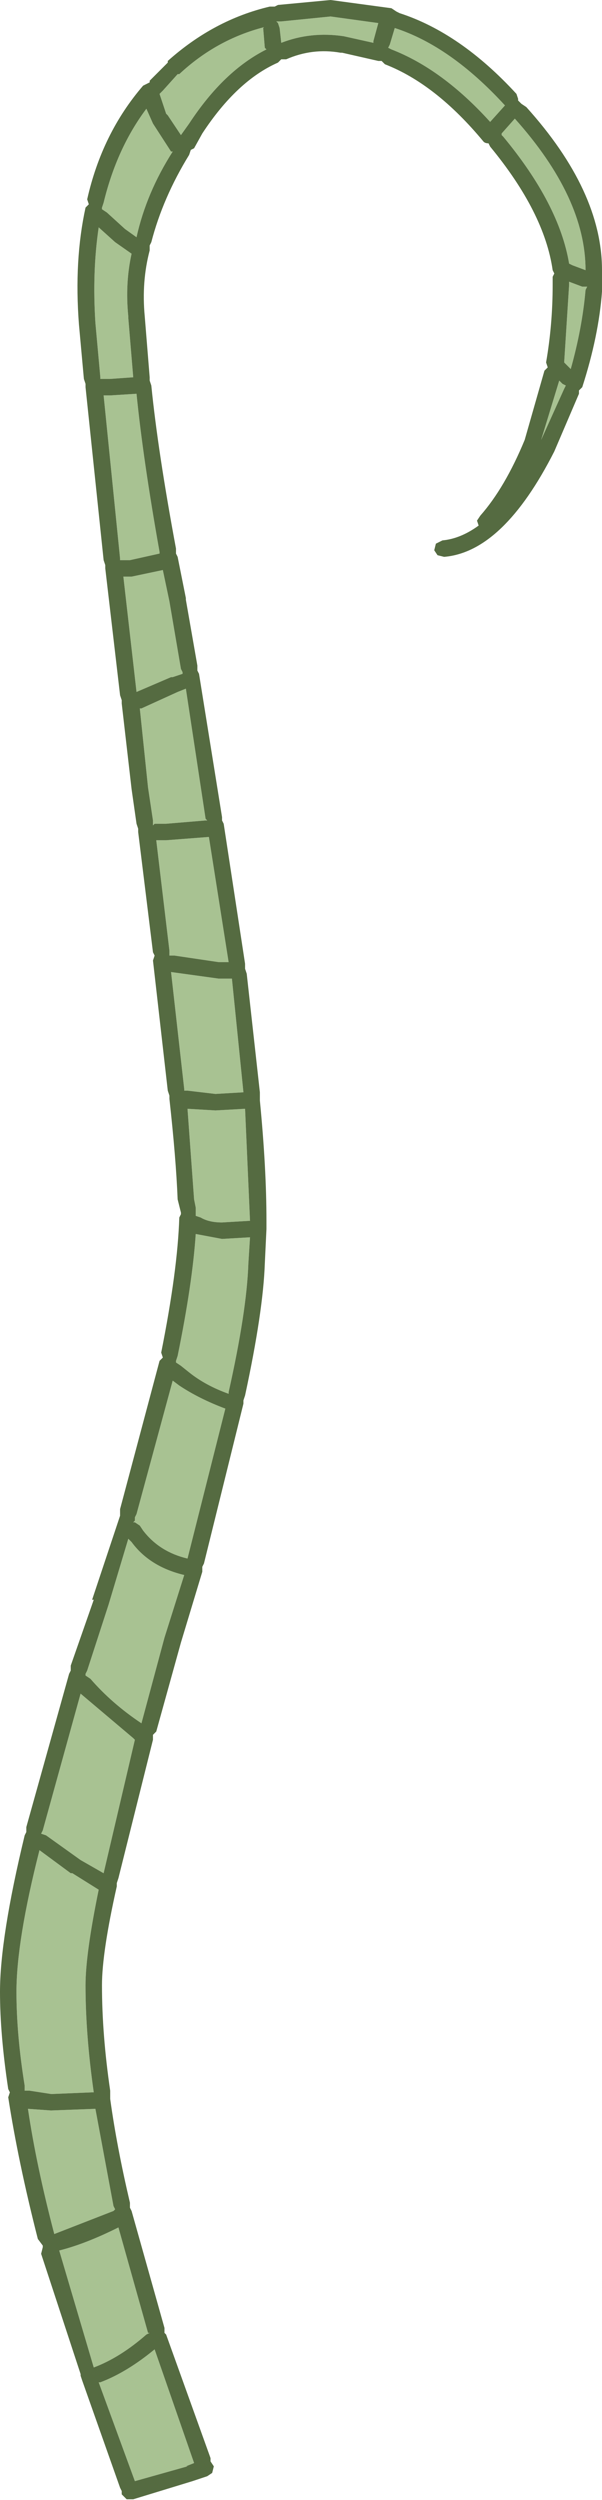
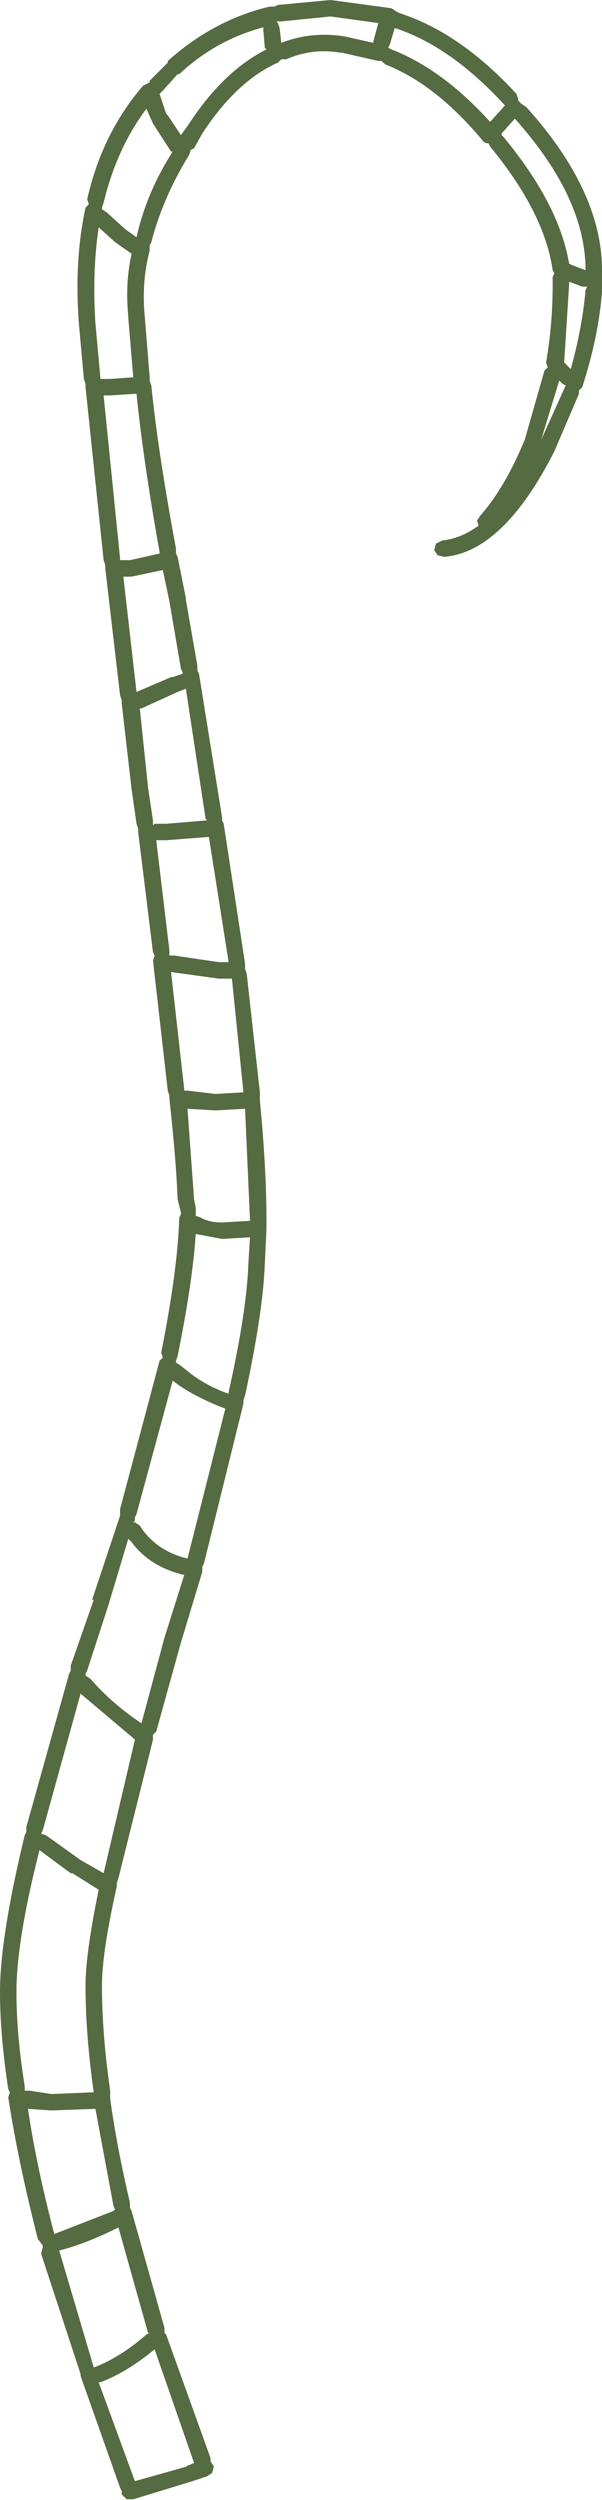
<svg xmlns="http://www.w3.org/2000/svg" height="151.75px" width="36.6px">
  <g transform="matrix(1.0, 0.0, 0.0, 1.0, 11.45, 151.55)">
-     <path d="M4.55 -149.85 L4.65 -148.65 4.75 -148.55 Q2.15 -147.25 0.05 -144.05 L-0.45 -143.35 -1.25 -144.55 -1.35 -144.65 -1.65 -145.55 -1.75 -145.85 -1.55 -146.05 -0.65 -147.05 -0.55 -147.05 Q1.7 -149.15 4.6 -149.9 L4.55 -149.85 M5.45 -150.15 L5.35 -150.25 5.45 -150.25 5.65 -150.25 8.65 -150.55 11.55 -150.15 11.25 -149.05 11.25 -148.95 9.45 -149.35 Q7.45 -149.65 5.65 -148.95 L5.55 -149.85 5.45 -150.15 M12.55 -149.85 Q15.95 -148.75 19.25 -145.15 L18.35 -144.15 Q15.45 -147.35 12.35 -148.55 L12.15 -148.65 12.25 -148.85 12.55 -149.85 M23.15 -135.55 Q22.55 -139.15 19.15 -143.25 L19.05 -143.35 19.05 -143.45 19.85 -144.35 Q24.15 -139.55 24.15 -135.15 L23.35 -135.45 23.15 -135.55 M23.95 -134.15 L24.25 -134.15 24.15 -133.95 Q23.95 -131.65 23.25 -129.15 L23.05 -129.35 22.85 -129.55 23.15 -134.25 23.15 -134.45 23.95 -134.15 M22.85 -127.95 L21.45 -124.85 22.55 -128.45 22.75 -128.25 22.95 -128.15 22.85 -127.95 M1.15 -101.75 L1.05 -101.75 -1.35 -101.55 -2.05 -101.55 -2.15 -101.45 -2.15 -101.75 -2.45 -103.75 -2.95 -108.55 -2.85 -108.55 -0.65 -109.55 -0.15 -109.75 1.05 -101.85 1.15 -101.75 M2.65 -92.15 L3.35 -85.25 1.65 -85.15 -0.05 -85.35 -0.25 -85.35 -0.25 -85.45 -1.05 -92.55 1.85 -92.15 2.65 -92.15 M1.85 -93.15 L-0.85 -93.55 -1.15 -93.55 -1.15 -93.85 -1.95 -100.55 -1.35 -100.55 1.25 -100.75 2.45 -93.15 1.85 -93.15 M3.45 -84.25 L3.75 -77.45 2.05 -77.35 Q1.25 -77.35 0.75 -77.65 L0.45 -77.75 0.45 -77.95 0.45 -78.25 0.35 -78.75 -0.05 -84.25 1.65 -84.15 3.45 -84.25 M2.05 -76.35 L3.75 -76.45 3.65 -74.85 Q3.55 -71.95 2.45 -67.05 L2.45 -66.95 Q1.05 -67.45 0.05 -68.25 L-0.45 -68.65 -0.75 -68.85 -0.75 -68.95 -0.65 -69.25 Q0.25 -73.65 0.45 -76.65 L2.05 -76.35 M-1.05 -142.35 L-0.95 -142.35 Q-2.55 -139.85 -3.15 -137.15 L-3.85 -137.65 -4.95 -138.65 -5.25 -138.85 -5.25 -138.95 -5.15 -139.25 Q-4.35 -142.55 -2.55 -144.95 L-2.15 -144.05 -1.05 -142.35 M-3.45 -136.15 Q-3.85 -134.35 -3.65 -132.35 L-3.65 -132.25 -3.35 -128.65 -4.75 -128.55 -5.25 -128.55 -5.35 -128.55 -5.35 -128.65 -5.65 -131.95 Q-5.85 -135.05 -5.45 -137.75 L-4.45 -136.85 -3.45 -136.15 M-3.15 -127.65 Q-2.75 -123.65 -1.75 -118.05 L-1.75 -117.95 -3.55 -117.55 -4.05 -117.55 -4.15 -117.55 -4.15 -117.65 -5.15 -127.55 -4.75 -127.55 -3.15 -127.65 M-1.55 -116.95 L-1.15 -115.05 -0.45 -110.95 -0.35 -110.75 -0.35 -110.65 -0.95 -110.45 -1.05 -110.45 -3.15 -109.55 -3.95 -116.55 -3.55 -116.55 -3.45 -116.55 -1.55 -116.95 M-0.55 -67.45 Q0.65 -66.65 2.25 -66.05 L-0.05 -56.95 Q-1.75 -57.35 -2.75 -58.65 L-2.95 -58.95 -3.25 -59.15 -3.35 -59.15 -3.25 -59.25 -3.25 -59.45 -3.15 -59.65 -0.95 -67.75 -0.55 -67.45 M-3.45 -57.95 Q-2.35 -56.45 -0.25 -55.95 L-1.45 -52.15 -2.85 -46.95 Q-4.65 -48.15 -5.95 -49.65 L-6.25 -49.85 -6.25 -49.95 -6.15 -50.15 -4.85 -54.15 -3.65 -58.15 -3.45 -57.95 M-3.25 -45.95 L-5.15 -37.85 -6.55 -38.65 -8.65 -40.15 -8.95 -40.25 -8.85 -40.45 -6.55 -48.75 -3.35 -46.05 -3.25 -45.95 M-7.15 -37.85 L-7.05 -37.85 -5.45 -36.85 Q-6.25 -32.95 -6.25 -31.05 -6.25 -28.05 -5.75 -24.55 L-5.85 -24.55 -8.25 -24.45 -8.35 -24.45 -9.65 -24.65 -9.95 -24.65 -9.95 -24.95 Q-10.45 -28.05 -10.45 -30.65 -10.45 -33.75 -9.05 -39.25 L-7.15 -37.85 M-5.65 -23.55 L-4.55 -17.65 -4.45 -17.45 -4.55 -17.35 -8.15 -15.95 Q-9.25 -20.15 -9.75 -23.55 L-8.35 -23.45 -5.65 -23.55 M-4.25 -16.35 L-2.45 -9.95 -2.35 -9.95 -2.55 -9.85 Q-4.15 -8.45 -5.75 -7.85 L-7.85 -14.95 Q-6.25 -15.35 -4.25 -16.35 M-5.35 -6.95 Q-3.75 -7.55 -2.05 -8.95 L0.35 -2.05 -0.15 -1.85 -0.05 -1.85 -3.25 -0.95 -5.45 -6.95 -5.35 -6.95" fill="#a8c292" fill-rule="evenodd" stroke="none" />
    <path d="M5.45 -150.15 L5.55 -149.85 5.65 -148.95 Q7.45 -149.65 9.45 -149.35 L11.25 -148.95 11.25 -149.05 11.55 -150.15 8.65 -150.55 5.65 -150.25 5.45 -150.25 5.35 -150.25 5.45 -150.15 M4.55 -149.85 L4.6 -149.9 Q1.7 -149.15 -0.55 -147.05 L-0.65 -147.05 -1.55 -146.05 -1.75 -145.85 -1.65 -145.55 -1.35 -144.65 -1.25 -144.55 -0.45 -143.35 0.05 -144.05 Q2.15 -147.25 4.75 -148.55 L4.65 -148.65 4.55 -149.85 M5.25 -151.15 L5.45 -151.25 8.65 -151.55 12.35 -151.05 12.65 -150.85 12.85 -150.75 Q16.55 -149.55 19.95 -145.85 L20.05 -145.55 20.05 -145.45 20.25 -145.25 20.55 -145.05 Q25.15 -139.95 25.15 -135.15 L25.15 -134.45 25.15 -134.15 25.15 -133.85 Q24.95 -131.15 23.95 -128.05 L23.75 -127.85 23.75 -127.65 22.25 -124.15 Q19.15 -118.05 15.55 -117.75 L15.15 -117.85 14.95 -118.15 15.05 -118.55 15.45 -118.75 Q16.55 -118.85 17.65 -119.65 L17.55 -119.95 17.75 -120.25 Q19.25 -121.95 20.45 -124.85 L21.65 -129.05 21.85 -129.25 21.75 -129.55 Q22.15 -131.85 22.15 -134.25 L22.15 -134.75 22.25 -134.95 22.15 -135.15 Q21.65 -138.65 18.35 -142.65 L18.25 -142.85 Q18.05 -142.85 17.95 -142.95 15.05 -146.45 11.95 -147.65 L11.75 -147.85 11.55 -147.85 9.35 -148.35 9.25 -148.35 Q7.55 -148.65 5.95 -147.95 L5.65 -147.95 5.45 -147.75 Q2.95 -146.65 0.85 -143.45 L0.35 -142.55 0.15 -142.45 0.05 -142.15 Q-1.55 -139.55 -2.25 -136.85 L-2.35 -136.65 -2.35 -136.35 Q-2.85 -134.45 -2.65 -132.35 L-2.35 -128.65 -2.35 -128.45 -2.25 -128.15 Q-1.85 -124.15 -0.75 -118.25 L-0.75 -117.95 -0.65 -117.75 -0.15 -115.25 -0.15 -115.15 0.55 -111.15 0.55 -110.85 0.65 -110.65 2.05 -101.95 2.05 -101.75 2.15 -101.55 3.45 -93.05 3.45 -92.75 3.55 -92.45 4.35 -85.25 4.35 -84.95 4.35 -84.75 Q4.75 -80.65 4.75 -77.45 L4.75 -77.15 4.75 -76.95 4.65 -74.85 Q4.55 -71.95 3.45 -66.85 L3.35 -66.55 3.35 -66.35 0.95 -56.65 0.85 -56.45 0.85 -56.15 -0.45 -51.85 -1.95 -46.45 -2.15 -46.25 -2.15 -45.95 -4.25 -37.55 -4.35 -37.25 -4.35 -37.05 Q-5.25 -33.05 -5.25 -31.05 -5.25 -28.05 -4.75 -24.65 L-4.75 -24.35 -4.75 -24.15 Q-4.35 -21.25 -3.55 -17.85 L-3.55 -17.55 -3.45 -17.35 -1.45 -10.25 -1.45 -9.95 -1.35 -9.85 1.35 -2.35 1.35 -2.15 1.55 -1.85 1.45 -1.45 1.15 -1.25 0.25 -0.95 -3.35 0.15 -3.75 0.15 -4.05 -0.15 -4.05 -0.35 -4.15 -0.55 -6.45 -7.05 -6.55 -7.35 -6.55 -7.45 -8.95 -14.75 -8.85 -15.15 -8.85 -15.25 -9.15 -15.65 Q-10.35 -20.35 -10.95 -24.25 L-10.85 -24.55 -10.95 -24.75 Q-11.45 -28.05 -11.45 -30.65 -11.45 -33.95 -9.95 -40.15 L-9.85 -40.35 -9.85 -40.65 -7.25 -49.95 -7.15 -50.15 -7.15 -50.45 -5.75 -54.45 -5.85 -54.45 -4.15 -59.55 -4.15 -59.65 -4.15 -59.95 -1.75 -68.95 -1.55 -69.15 -1.65 -69.45 Q-0.65 -74.45 -0.55 -77.65 L-0.45 -77.85 -0.45 -77.95 -0.65 -78.75 Q-0.75 -81.25 -1.15 -84.85 L-1.15 -85.05 -1.25 -85.35 -2.15 -93.25 -2.05 -93.55 -2.15 -93.75 -3.05 -101.05 -3.05 -101.25 -3.15 -101.55 -3.45 -103.65 -4.05 -108.85 -4.05 -109.05 -4.15 -109.35 -5.05 -117.05 -5.05 -117.25 -5.15 -117.55 -6.25 -128.05 -6.25 -128.25 -6.35 -128.55 -6.65 -131.85 Q-6.95 -135.75 -6.25 -138.95 L-6.05 -139.15 -6.15 -139.45 Q-5.25 -143.45 -2.75 -146.35 L-2.35 -146.55 -2.35 -146.65 -1.25 -147.75 -1.25 -147.85 Q1.55 -150.35 4.95 -151.15 L5.25 -151.15 M-5.35 -6.95 L-5.45 -6.95 -3.25 -0.95 -0.05 -1.85 -0.15 -1.85 0.35 -2.05 -2.05 -8.95 Q-3.75 -7.55 -5.35 -6.95 M-4.25 -16.35 Q-6.25 -15.35 -7.85 -14.95 L-5.75 -7.85 Q-4.15 -8.45 -2.55 -9.85 L-2.35 -9.95 -2.45 -9.95 -4.25 -16.35 M-5.65 -23.55 L-8.35 -23.45 -9.75 -23.55 Q-9.25 -20.15 -8.15 -15.95 L-4.55 -17.35 -4.45 -17.45 -4.55 -17.65 -5.65 -23.55 M-7.15 -37.85 L-9.05 -39.25 Q-10.45 -33.75 -10.45 -30.65 -10.45 -28.05 -9.95 -24.95 L-9.95 -24.65 -9.65 -24.65 -8.35 -24.45 -8.25 -24.45 -5.85 -24.55 -5.75 -24.55 Q-6.25 -28.05 -6.25 -31.05 -6.25 -32.95 -5.45 -36.85 L-7.05 -37.85 -7.15 -37.85 M-3.25 -45.95 L-3.35 -46.05 -6.55 -48.75 -8.85 -40.45 -8.95 -40.25 -8.65 -40.15 -6.55 -38.65 -5.15 -37.85 -3.25 -45.95 M-3.45 -57.95 L-3.65 -58.15 -4.85 -54.15 -6.15 -50.15 -6.25 -49.95 -6.25 -49.85 -5.95 -49.65 Q-4.65 -48.15 -2.85 -46.95 L-1.45 -52.15 -0.25 -55.95 Q-2.35 -56.45 -3.45 -57.95 M-0.55 -67.45 L-0.95 -67.75 -3.15 -59.65 -3.25 -59.45 -3.25 -59.25 -3.35 -59.15 -3.25 -59.15 -2.95 -58.95 -2.75 -58.65 Q-1.75 -57.35 -0.05 -56.95 L2.25 -66.05 Q0.65 -66.65 -0.55 -67.45 M-1.55 -116.95 L-3.45 -116.55 -3.55 -116.55 -3.95 -116.55 -3.15 -109.55 -1.05 -110.45 -0.95 -110.45 -0.35 -110.65 -0.35 -110.75 -0.45 -110.95 -1.15 -115.05 -1.55 -116.95 M-3.15 -127.65 L-4.75 -127.55 -5.15 -127.55 -4.15 -117.65 -4.15 -117.55 -4.05 -117.55 -3.55 -117.55 -1.75 -117.95 -1.75 -118.05 Q-2.75 -123.65 -3.15 -127.65 M-3.45 -136.15 L-4.45 -136.85 -5.45 -137.75 Q-5.85 -135.05 -5.65 -131.95 L-5.35 -128.65 -5.35 -128.55 -5.25 -128.55 -4.75 -128.55 -3.35 -128.65 -3.65 -132.25 -3.65 -132.35 Q-3.85 -134.35 -3.45 -136.15 M-1.05 -142.35 L-2.15 -144.05 -2.55 -144.95 Q-4.35 -142.55 -5.15 -139.25 L-5.25 -138.95 -5.25 -138.85 -4.95 -138.65 -3.85 -137.65 -3.15 -137.15 Q-2.55 -139.85 -0.95 -142.35 L-1.05 -142.35 M2.05 -76.35 L0.45 -76.65 Q0.25 -73.65 -0.65 -69.25 L-0.75 -68.95 -0.75 -68.85 -0.45 -68.65 0.05 -68.25 Q1.05 -67.45 2.45 -66.95 L2.45 -67.05 Q3.55 -71.95 3.65 -74.85 L3.75 -76.45 2.05 -76.35 M3.45 -84.25 L1.65 -84.15 -0.05 -84.25 0.35 -78.75 0.45 -78.25 0.45 -77.95 0.45 -77.75 0.75 -77.65 Q1.25 -77.35 2.05 -77.35 L3.75 -77.45 3.45 -84.25 M1.85 -93.15 L2.45 -93.15 1.25 -100.75 -1.35 -100.55 -1.95 -100.55 -1.15 -93.85 -1.15 -93.55 -0.85 -93.55 1.85 -93.15 M2.65 -92.15 L1.85 -92.15 -1.05 -92.55 -0.25 -85.45 -0.25 -85.35 -0.05 -85.35 1.65 -85.15 3.35 -85.25 2.65 -92.15 M1.15 -101.75 L1.05 -101.85 -0.15 -109.75 -0.65 -109.55 -2.85 -108.55 -2.95 -108.55 -2.45 -103.75 -2.15 -101.75 -2.15 -101.45 -2.05 -101.55 -1.35 -101.55 1.05 -101.75 1.15 -101.75 M22.85 -127.95 L22.95 -128.15 22.75 -128.25 22.55 -128.45 21.45 -124.85 22.85 -127.95 M23.95 -134.15 L23.15 -134.45 23.15 -134.25 22.85 -129.55 23.05 -129.35 23.25 -129.15 Q23.95 -131.65 24.15 -133.95 L24.25 -134.15 23.95 -134.15 M23.15 -135.55 L23.35 -135.45 24.15 -135.15 Q24.15 -139.55 19.85 -144.35 L19.05 -143.45 19.05 -143.35 19.15 -143.25 Q22.55 -139.15 23.15 -135.55 M12.55 -149.85 L12.25 -148.85 12.15 -148.65 12.35 -148.55 Q15.45 -147.35 18.35 -144.15 L19.25 -145.15 Q15.95 -148.75 12.55 -149.85" fill="#556b41" fill-rule="evenodd" stroke="none" />
  </g>
</svg>